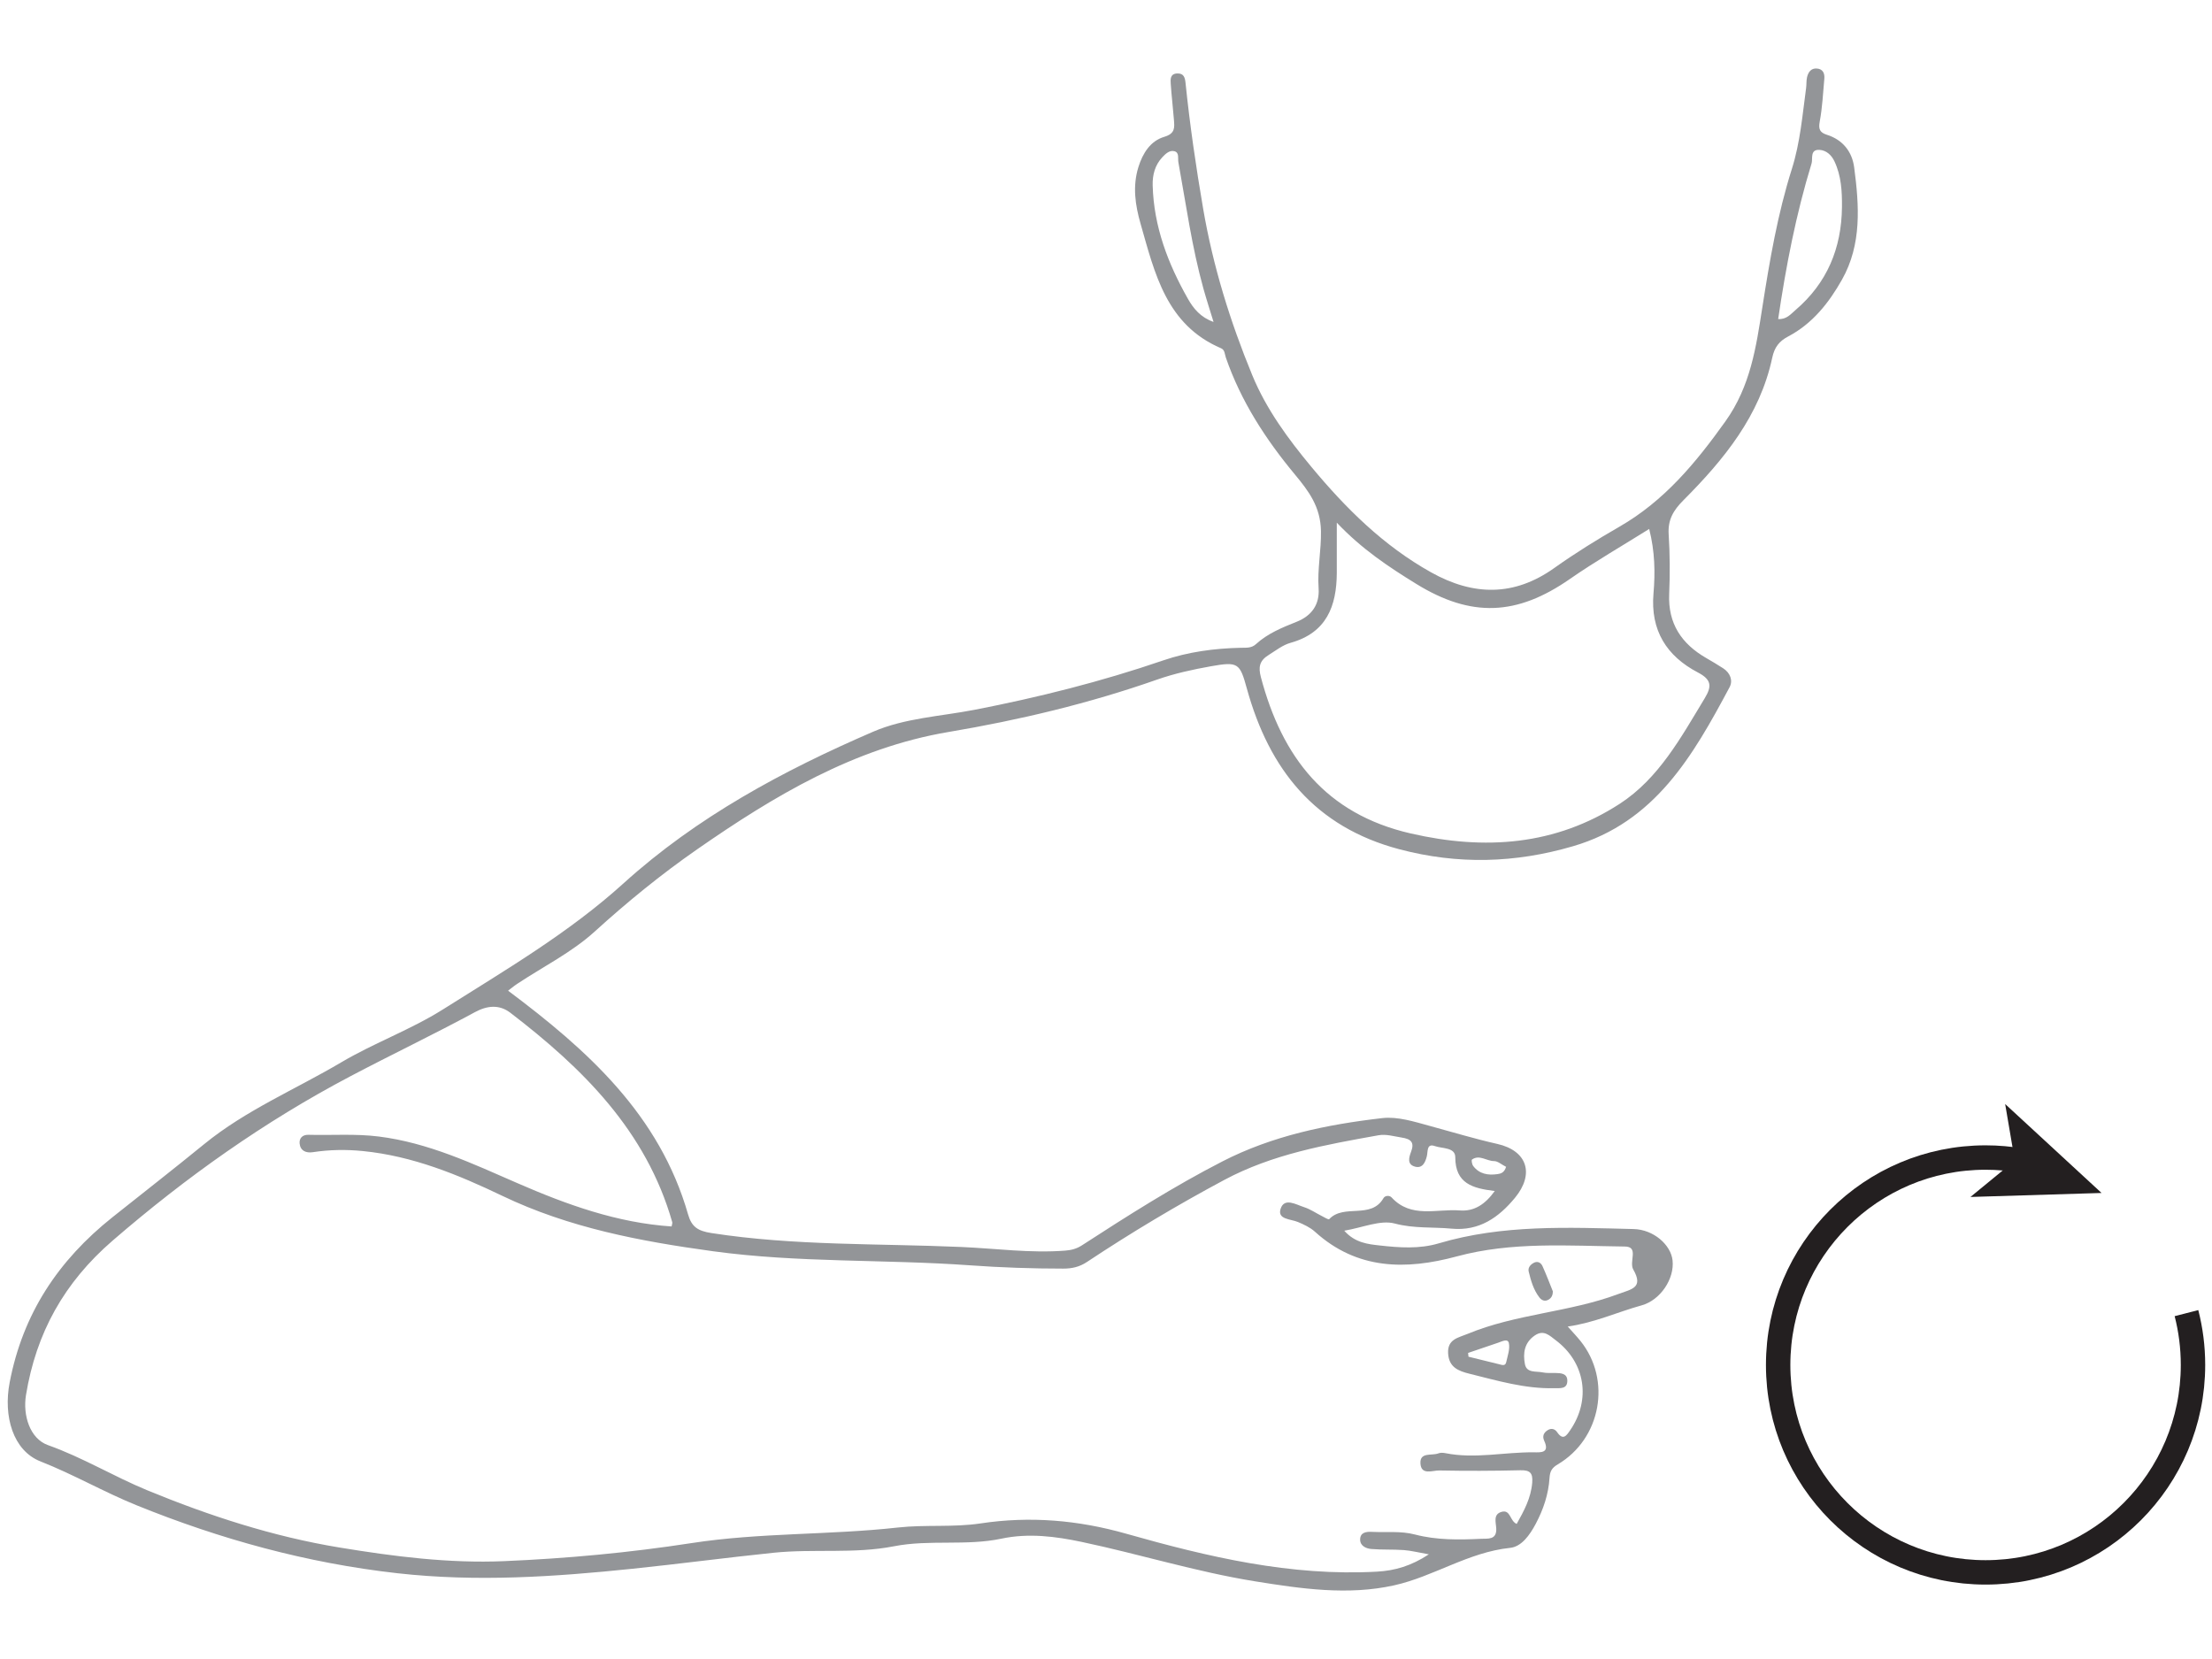
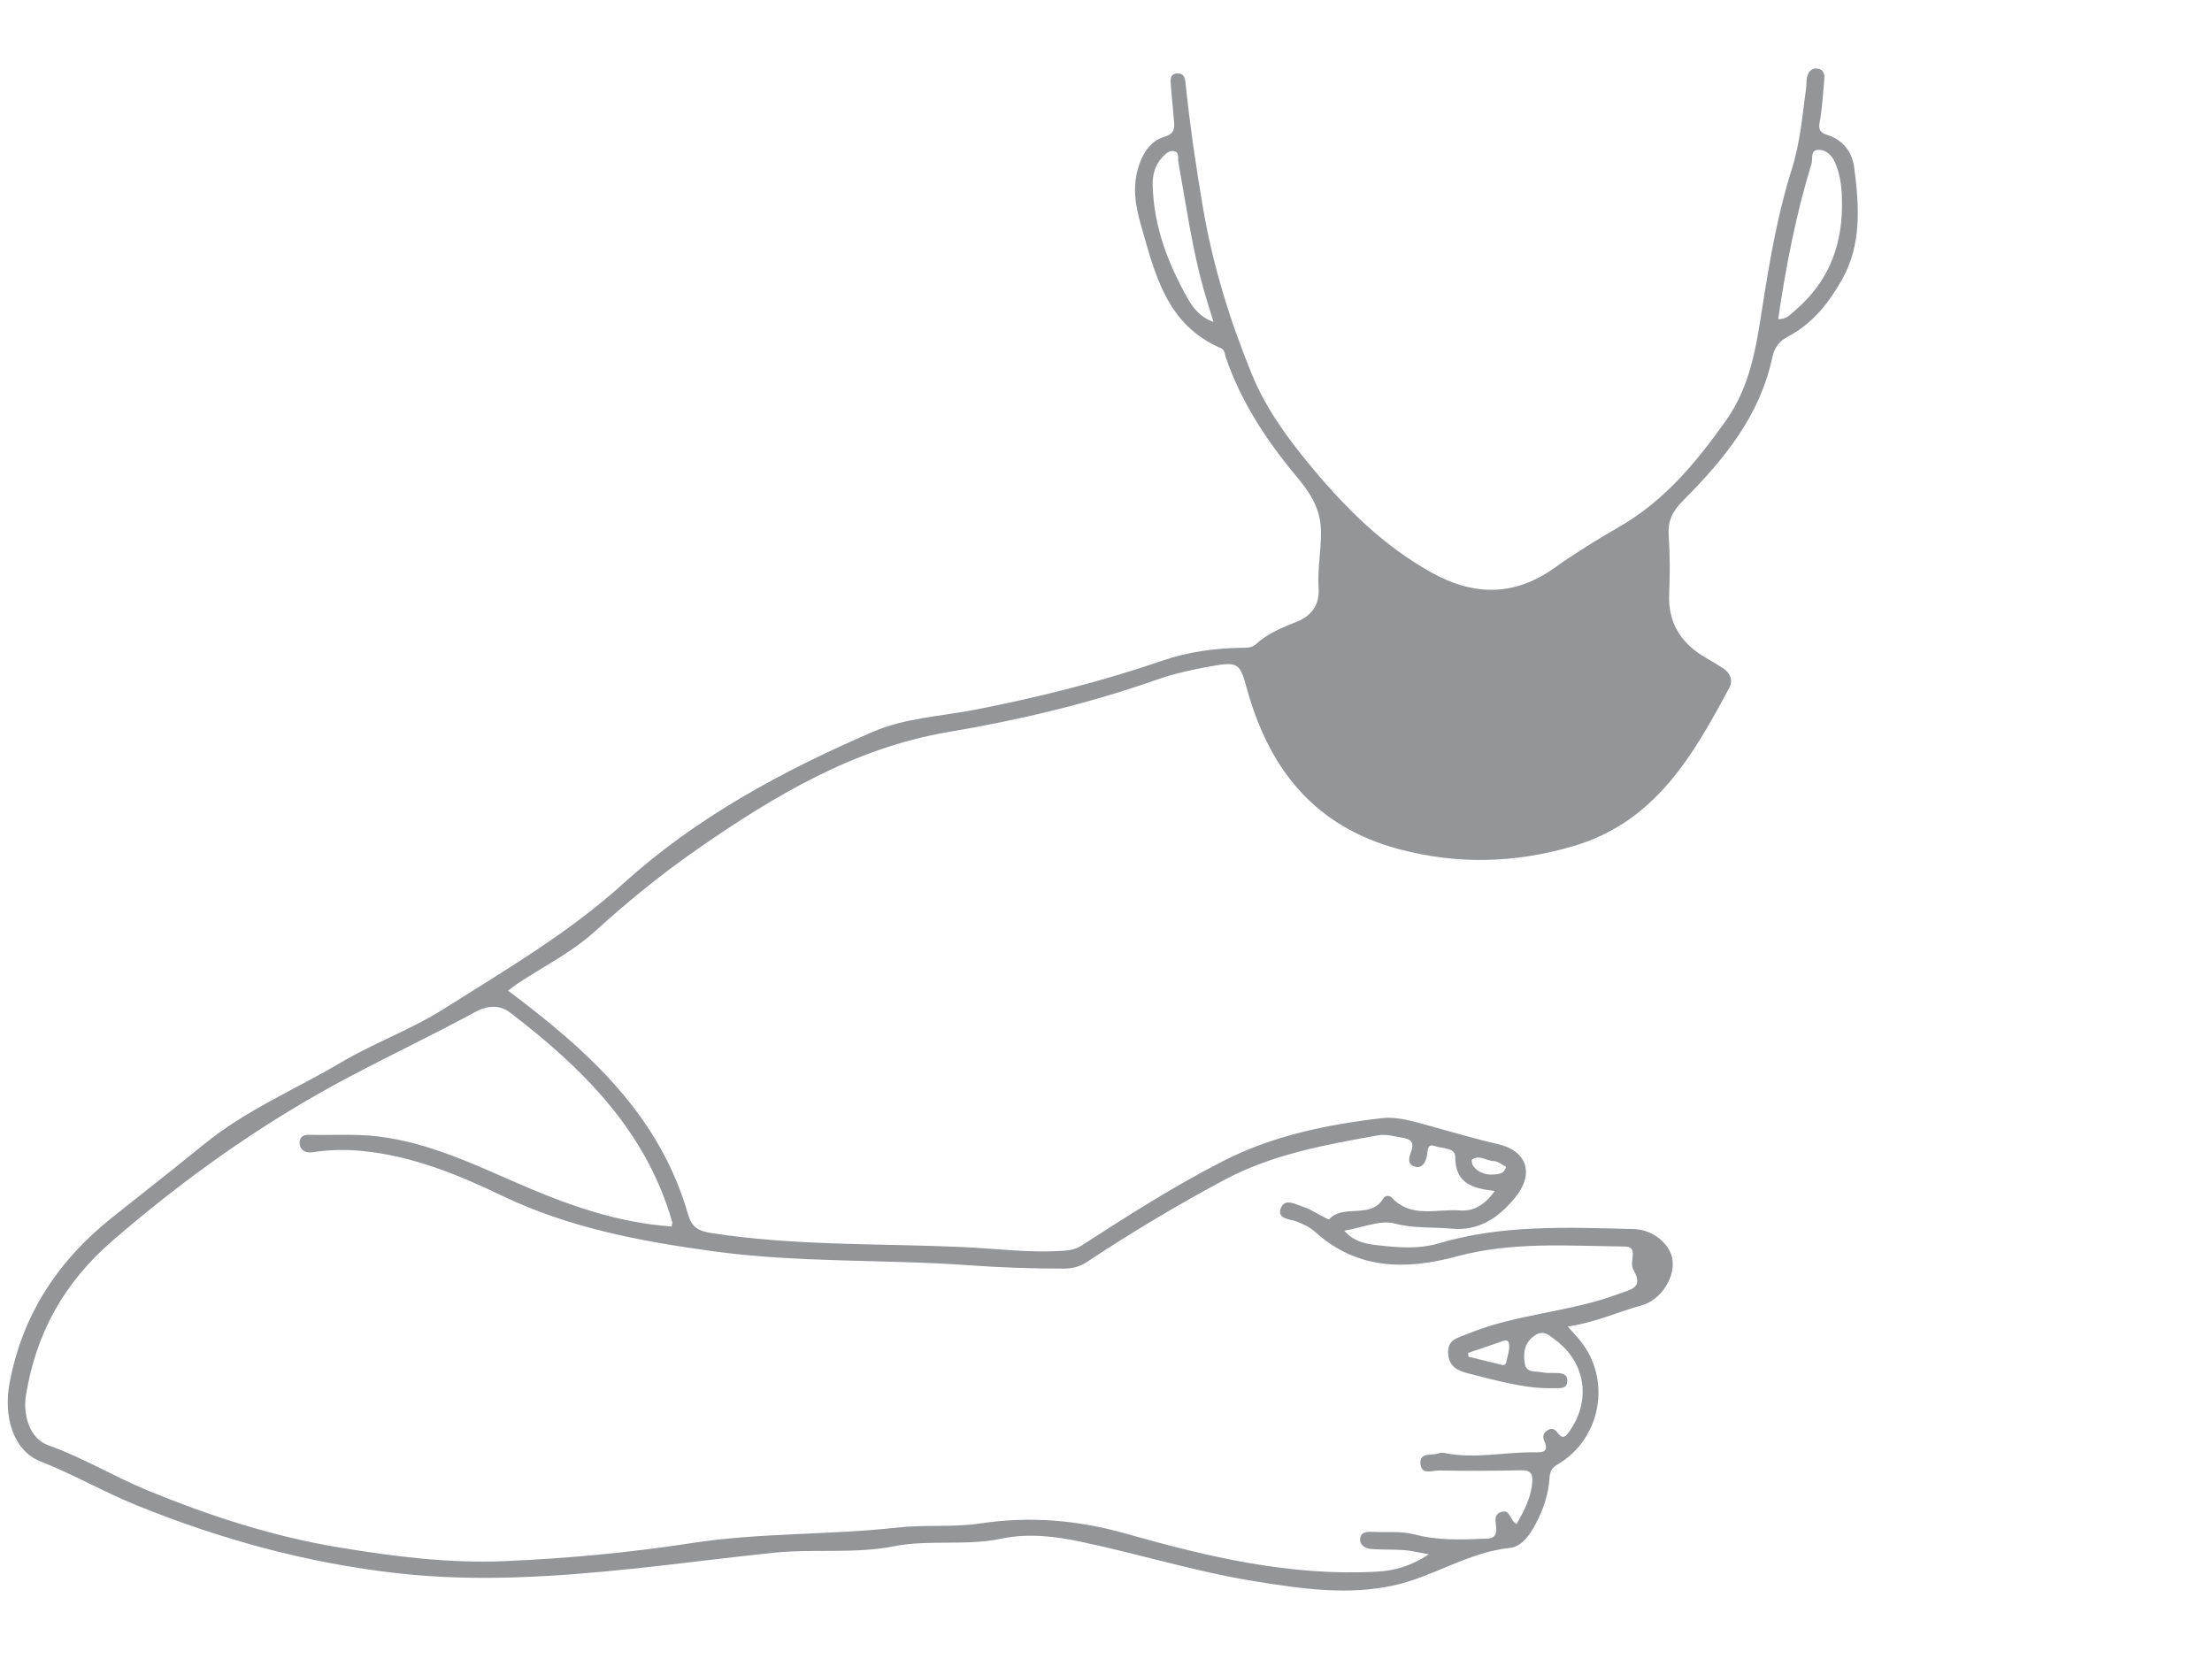
<svg xmlns="http://www.w3.org/2000/svg" id="Layer_1" data-name="Layer 1" viewBox="0 0 1178.18 883.64">
  <defs>
    <style>
      .cls-1 {
        fill: #939598;
      }

      .cls-2 {
        fill: #231f20;
      }

      .cls-3 {
        fill: none;
        stroke: #231f20;
        stroke-miterlimit: 10;
        stroke-width: 13px;
      }
    </style>
  </defs>
  <g>
-     <path class="cls-1" d="M270.62,527.67c42.33,31.67,80.68,66.08,95.87,119.17,1.91,6.68,5.24,8.81,12.47,9.93,44.15,6.84,88.66,5.48,133.03,7.41,18.48,.8,36.88,3.39,55.46,1.93,3.3-.26,6.04-1,8.85-2.82,24.36-15.79,48.88-31.37,74.72-44.65,26.7-13.73,55.76-19.7,85.22-23.1,8.19-.95,17.07,1.91,25.32,4.16,11.97,3.25,23.8,6.86,35.94,9.59,16.03,3.61,19.89,16,9.44,28.68-8.68,10.53-19.08,17.84-33.77,16.45-10.06-.95-20,.01-30.28-2.73-7.67-2.05-17.03,2.18-26.9,3.82,5.81,6.56,12.79,7.18,18.94,7.87,10.41,1.17,21.03,1.95,31.43-1.14,34.01-10.1,68.94-8.46,103.75-7.61,10.65,.26,19.84,8.39,20.75,16.7,1.07,9.78-6.44,21.16-16.5,23.95-12.87,3.57-25.1,9.25-39.34,11.27,2.64,2.98,4.82,5.25,6.78,7.69,16.66,20.72,11,52.1-12.07,65.72-3.21,1.89-4.19,3.75-4.41,7.31-.55,8.65-3.29,16.77-7.38,24.45-3.13,5.88-7.52,12.1-13.59,12.72-22.2,2.29-40.76,15.29-61.8,19.96-24.56,5.46-49.47,1.83-74.22-2.16-31.22-5.04-61.37-14.46-92.19-20.97-13.85-2.92-28.22-4.81-42.71-1.74-18.85,3.99-38.35,.36-57.26,4.06-21.21,4.15-42.73,1.25-64.1,3.45-25.08,2.59-50.06,5.92-75.12,8.52-41.59,4.32-83.03,7.12-125.14,2.41-48.37-5.42-94.4-18.11-139.06-36.21-17.31-7.01-33.63-16.46-51.19-23.37-14.62-5.75-19.87-24.01-16.42-42.02,7-36.55,25.77-64.96,54.82-88.08,16.24-12.93,32.64-25.71,48.73-38.84,22.25-18.17,48.67-29.19,73.09-43.63,17.59-10.4,37.1-17.41,54.24-28.23,33.02-20.85,66.79-40.56,96.13-67.13,38.93-35.25,84.9-60,132.87-80.71,16.96-7.32,35.91-8.17,54.02-11.68,34.06-6.61,67.64-15.04,100.51-26.31,13.31-4.56,27.27-6.42,41.37-6.73,2.87-.06,5.62,.29,8.06-1.95,6.23-5.7,13.94-8.82,21.66-11.9,8.01-3.2,12.3-9.18,11.69-17.86-.71-10.22,1.46-20.24,1.26-30.54-.26-12.92-6.53-21.19-13.9-30.07-15.58-18.76-28.76-39.04-36.78-62.31-.61-1.77-.46-4.01-2.53-4.9-29.22-12.48-35.31-39.91-42.88-66.34-2.84-9.91-4.33-19.91-1.15-30.16,2.32-7.48,6.48-13.96,13.76-16.11,5.95-1.76,5.47-5.03,5.16-9.11-.49-6.37-1.27-12.72-1.69-19.09-.16-2.47-.37-5.42,3.47-5.56,3.46-.13,4.11,2.18,4.4,4.99,2.31,22.49,5.58,44.84,9.4,67.12,5.25,30.6,14.38,60.05,26.16,88.63,7.45,18.09,19.08,33.9,31.57,48.92,18.29,21.99,38.27,41.87,63.67,56.06,22.75,12.72,44.37,12.78,65.54-2.26,11.22-7.97,22.87-15.21,34.74-22.03,23.92-13.75,40.66-33.97,56.5-56.15,13.36-18.72,16.34-39.5,19.65-60.69,3.9-24.89,8.11-49.7,15.73-73.75,4.46-14.1,5.62-28.67,7.59-43.14,.26-1.9,.06-3.88,.5-5.72,.62-2.64,2.12-4.85,5.21-4.61,3.2,.24,4.26,2.54,3.99,5.43-.7,7.62-1.04,15.32-2.45,22.81-.77,4.09,.09,5.86,3.8,7.04,8.5,2.69,13.44,8.99,14.55,17.39,2.68,20.38,4.11,40.97-6.49,59.77-6.93,12.3-15.7,23.44-28.63,30.25-4.8,2.53-7.31,5.65-8.54,11.4-6.57,30.85-25.75,54.24-47.26,75.82-5.42,5.43-8.39,10.45-7.89,18.22,.67,10.53,.73,21.15,.27,31.7-.69,15.81,6.58,26.6,19.78,34.19,3.04,1.75,6.06,3.55,9.01,5.46,3.74,2.43,5.28,6.5,3.38,10.05-19.44,36.39-39.65,71.92-83.39,84.7-30.81,9.01-61.24,9.87-92.47,1.62-45.07-11.91-69.38-42.64-81.23-85.53-3.76-13.63-4.56-14.54-19.22-11.93-9.7,1.73-19.31,3.83-28.68,7.11-36.14,12.68-73.22,21.51-111,27.88-50.3,8.48-92.97,34.04-133.99,62.55-19.15,13.31-37.2,28.03-54.55,43.8-12.14,11.03-27.39,18.63-41.22,27.8-1.83,1.21-3.52,2.64-4.85,3.65Zm87.09,125.6c.18-1.09,.51-1.77,.35-2.31-13.89-48.66-47.68-81.98-86.25-111.54-5.91-4.53-12.38-3.81-18.82-.33-21.89,11.85-44.36,22.57-66.39,34.18-45.79,24.12-87.43,53.67-126.6,87.51-25.91,22.39-40.74,49.22-46.16,82.28-1.76,10.75,2.06,23.23,11.74,26.67,18.42,6.54,35.05,16.71,52.93,24.07,32.99,13.59,66.92,24.63,102.28,30.45,29.01,4.78,58.23,8.51,87.64,7.27,33.46-1.41,66.8-4.51,99.98-9.63,36.33-5.61,73.3-4.23,109.8-8.28,14.71-1.63,29.54,0,44.06-2.19,26.35-3.97,51.96-1.78,77.48,5.46,43.68,12.38,87.7,22.79,133.69,20.23,9.52-.53,18.15-3.02,27.61-9.22-5.85-1.03-9.57-2-13.35-2.27-5.74-.41-11.54-.09-17.28-.57-2.86-.24-6.03-1.68-5.97-5.12,.07-3.76,3.26-4.17,6.33-4.01,7.63,.39,15.25-.58,22.91,1.42,11.53,3.02,23.45,2.84,35.28,2.27,3.41-.17,8.26,.75,7.98-5.46-.15-3.32-1.81-7.66,2.97-8.92,4.7-1.24,4.24,4.92,7.91,6.46,3.87-6.93,7.63-13.76,8.28-22.03,.4-5.08-1.16-6.68-6.3-6.55-14.41,.35-28.84,.4-43.25,.11-3.55-.07-9.62,2.73-9.99-3.77-.35-6.17,6.06-3.98,9.53-5.33,1.12-.44,2.58-.36,3.81-.11,15.68,3.13,31.3-.6,46.95-.46,3.73,.04,8.7,.5,5.64-6.12-1.1-2.39-.35-4.35,1.9-5.71,2.04-1.24,3.86-.54,5.02,1.15,3.16,4.63,5.01,1.66,6.88-1.05,11.22-16.31,8.07-36.18-7.71-48-3.19-2.39-6.3-5.75-11.05-2.55-5.69,3.84-6.42,9.53-5.32,15.32,.92,4.85,5.96,3.65,9.42,4.39,2.16,.46,4.47,.28,6.71,.31,3,.04,6.38,.21,6.45,4,.09,4.77-3.98,4.04-7.07,4.11-15.52,.36-30.23-4.04-45.08-7.71-5.97-1.48-10.9-3.46-11.34-10.82-.45-7.6,5.42-8.34,10.34-10.39,25.75-10.69,54.11-11.47,80.18-21.19,7.13-2.66,13.76-3.27,8.07-13.16-1.12-1.94-.42-5.05-.24-7.59,.22-3.25-.99-4.57-4.32-4.6-29.94-.34-59.91-2.71-89.45,5.27-27,7.3-53.07,7.2-75.51-13.15-2.54-2.3-5.9-3.86-9.11-5.2-3.87-1.62-11.04-1.31-9.18-7.02,2-6.15,8.25-2.22,12.52-.86,3.28,1.04,6.24,3.11,9.36,4.68,1.34,.67,3.63,2.09,3.96,1.74,7.85-8.42,22.31,.25,28.95-11.23,.84-1.46,3.23-1.57,4.31-.39,10.42,11.31,24,5.98,36.31,6.94,7.85,.61,13.63-3.37,18.65-10.35-11.78-1.42-21.01-3.96-21.03-18.01,0-5.31-6.97-4.54-10.83-5.91-4.5-1.6-3.68,2.79-4.31,5.37-.8,3.27-2.31,6.67-6.32,5.57-4.28-1.18-3.26-4.82-2.07-7.96,1.86-4.93,.02-6.77-5.05-7.54-4.11-.62-8.22-1.95-12.32-1.21-28.22,5.06-56.42,10.02-82.18,23.81-25.06,13.41-49.43,27.96-73.09,43.67-4.02,2.67-8.01,3.54-12.57,3.54-16.63,0-33.2-.56-49.83-1.76-45.55-3.27-91.31-1.26-136.84-7.5-38.79-5.31-76.64-12.48-112.18-29.5-23.63-11.32-47.69-21.2-74.22-23.85-9.05-.9-17.81-.75-26.69,.6-3.68,.56-6.67-.76-7.04-4.64-.26-2.7,1.39-4.71,4.76-4.62,12.45,.33,24.87-.65,37.36,.91,26.41,3.3,50.02,14.44,73.97,24.88,26.27,11.45,53.09,21.11,82.07,23.03Zm354.31-374.86c0,10.37,.03,18.55,0,26.73-.09,17.74-5.46,31.89-24.58,37.23-4.24,1.18-7.85,4.09-11.65,6.45-5.04,3.12-5.61,6.52-4.2,11.87,11.27,42.53,34.46,72.83,79.84,83.24,39.46,9.05,76.95,6.41,111.22-15.76,20.87-13.5,32.72-35.43,45.33-56.25,3.77-6.22,3.82-9.85-3.59-13.72-16.7-8.73-25.39-22.41-23.69-42.15,.95-11.04,.76-22.26-2.29-34.31-14.29,8.96-28.66,17.21-42.22,26.63-28.21,19.63-52.54,20.7-81.85,2.63-14.59-9-28.87-18.41-42.32-32.6Zm235.08-108.48c4.41,.32,6.67-2.59,9.24-4.79,16.85-14.41,24.54-32.95,24.75-54.9,.08-8.36-.38-16.62-4-24.3-1.55-3.29-4.29-5.92-8.01-6.12-5.16-.27-3.43,4.78-4.17,7.2-8.3,27.06-13.65,54.78-17.8,82.9Zm-300.73,1.54c-1.91-6.26-3.77-11.93-5.37-17.67-6.16-22.13-9.27-44.86-13.36-67.4-.38-2.08,.61-5.1-2.08-5.85-2.62-.73-4.85,1.46-6.5,3.23-3.88,4.16-5.26,9.35-5.11,14.99,.6,21.88,8.13,41.61,18.76,60.36,3.01,5.32,6.82,9.92,13.65,12.34Zm135.58,549.14c.07,.67,.14,1.34,.21,2.01,5.43,1.33,10.86,2.66,16.28,4,1.51,.37,3.32,1.18,3.82-1.1,.74-3.36,2.07-6.99,1.41-10.14-.56-2.64-3.73-.86-5.73-.2-5.34,1.78-10.66,3.62-15.98,5.43Zm20.23-99.13c-2.46-1.24-4.43-3.05-6.39-3.05-4,0-7.76-3.61-11.75-.83-.42,.29-.02,2.58,.65,3.46,3.25,4.26,7.85,5.02,12.83,4.32,1.85-.26,3.72-.73,4.67-3.9Z" />
-     <path class="cls-1" d="M827.08,687.8c.02,2.19-.79,3.52-2.19,4.38-1.96,1.2-3.74,.48-4.98-1.14-3.12-4.05-4.5-8.91-5.68-13.77-.49-2.03,.87-3.64,2.63-4.61,2.09-1.15,3.87-.13,4.7,1.68,2.07,4.54,3.81,9.23,5.53,13.45Z" />
+     <path class="cls-1" d="M270.62,527.67c42.33,31.67,80.68,66.08,95.87,119.17,1.91,6.68,5.24,8.81,12.47,9.93,44.15,6.84,88.66,5.48,133.03,7.41,18.48,.8,36.88,3.39,55.46,1.93,3.3-.26,6.04-1,8.85-2.82,24.36-15.79,48.88-31.37,74.72-44.65,26.7-13.73,55.76-19.7,85.22-23.1,8.19-.95,17.07,1.91,25.32,4.16,11.97,3.25,23.8,6.86,35.94,9.59,16.03,3.61,19.89,16,9.44,28.68-8.68,10.53-19.08,17.84-33.77,16.45-10.06-.95-20,.01-30.28-2.73-7.67-2.05-17.03,2.18-26.9,3.82,5.81,6.56,12.79,7.18,18.94,7.87,10.41,1.17,21.03,1.95,31.43-1.14,34.01-10.1,68.94-8.46,103.75-7.61,10.65,.26,19.84,8.39,20.75,16.7,1.07,9.78-6.44,21.16-16.5,23.95-12.87,3.57-25.1,9.25-39.34,11.27,2.64,2.98,4.82,5.25,6.78,7.69,16.66,20.72,11,52.1-12.07,65.72-3.21,1.89-4.19,3.75-4.41,7.31-.55,8.65-3.29,16.77-7.38,24.45-3.13,5.88-7.52,12.1-13.59,12.72-22.2,2.29-40.76,15.29-61.8,19.96-24.56,5.46-49.47,1.83-74.22-2.16-31.22-5.04-61.37-14.46-92.19-20.97-13.85-2.92-28.22-4.81-42.71-1.74-18.85,3.99-38.35,.36-57.26,4.06-21.21,4.15-42.73,1.25-64.1,3.45-25.08,2.59-50.06,5.92-75.12,8.52-41.59,4.32-83.03,7.12-125.14,2.41-48.37-5.42-94.4-18.11-139.06-36.21-17.31-7.01-33.63-16.46-51.19-23.37-14.62-5.75-19.87-24.01-16.42-42.02,7-36.55,25.77-64.96,54.82-88.08,16.24-12.93,32.64-25.71,48.73-38.84,22.25-18.17,48.67-29.19,73.09-43.63,17.59-10.4,37.1-17.41,54.24-28.23,33.02-20.85,66.79-40.56,96.13-67.13,38.93-35.25,84.9-60,132.87-80.71,16.96-7.32,35.91-8.17,54.02-11.68,34.06-6.61,67.64-15.04,100.51-26.31,13.31-4.56,27.27-6.42,41.37-6.73,2.87-.06,5.62,.29,8.06-1.95,6.23-5.7,13.94-8.82,21.66-11.9,8.01-3.2,12.3-9.18,11.69-17.86-.71-10.22,1.46-20.24,1.26-30.54-.26-12.92-6.53-21.19-13.9-30.07-15.58-18.76-28.76-39.04-36.78-62.31-.61-1.77-.46-4.01-2.53-4.9-29.22-12.48-35.31-39.91-42.88-66.34-2.84-9.91-4.33-19.91-1.15-30.16,2.32-7.48,6.48-13.96,13.76-16.11,5.95-1.76,5.47-5.03,5.16-9.11-.49-6.37-1.27-12.72-1.69-19.09-.16-2.47-.37-5.42,3.47-5.56,3.46-.13,4.11,2.18,4.4,4.99,2.31,22.49,5.58,44.84,9.4,67.12,5.25,30.6,14.38,60.05,26.16,88.63,7.45,18.09,19.08,33.9,31.57,48.92,18.29,21.99,38.27,41.87,63.67,56.06,22.75,12.72,44.37,12.78,65.54-2.26,11.22-7.97,22.87-15.21,34.74-22.03,23.92-13.75,40.66-33.97,56.5-56.15,13.36-18.72,16.34-39.5,19.65-60.69,3.9-24.89,8.11-49.7,15.73-73.75,4.46-14.1,5.62-28.67,7.59-43.14,.26-1.9,.06-3.88,.5-5.72,.62-2.64,2.12-4.85,5.21-4.61,3.2,.24,4.26,2.54,3.99,5.43-.7,7.62-1.04,15.32-2.45,22.81-.77,4.09,.09,5.86,3.8,7.04,8.5,2.69,13.44,8.99,14.55,17.39,2.68,20.38,4.11,40.97-6.49,59.77-6.93,12.3-15.7,23.44-28.63,30.25-4.8,2.53-7.31,5.65-8.54,11.4-6.57,30.85-25.75,54.24-47.26,75.82-5.42,5.43-8.39,10.45-7.89,18.22,.67,10.53,.73,21.15,.27,31.7-.69,15.81,6.58,26.6,19.78,34.19,3.04,1.75,6.06,3.55,9.01,5.46,3.74,2.43,5.28,6.5,3.38,10.05-19.44,36.39-39.65,71.92-83.39,84.7-30.81,9.01-61.24,9.87-92.47,1.62-45.07-11.91-69.38-42.64-81.23-85.53-3.76-13.63-4.56-14.54-19.22-11.93-9.7,1.73-19.31,3.83-28.68,7.11-36.14,12.68-73.22,21.51-111,27.88-50.3,8.48-92.97,34.04-133.99,62.55-19.15,13.31-37.2,28.03-54.55,43.8-12.14,11.03-27.39,18.63-41.22,27.8-1.83,1.21-3.52,2.64-4.85,3.65Zm87.09,125.6c.18-1.09,.51-1.77,.35-2.31-13.89-48.66-47.68-81.98-86.25-111.54-5.91-4.53-12.38-3.81-18.82-.33-21.89,11.85-44.36,22.57-66.39,34.18-45.79,24.12-87.43,53.67-126.6,87.51-25.91,22.39-40.74,49.22-46.16,82.28-1.76,10.75,2.06,23.23,11.74,26.67,18.42,6.54,35.05,16.71,52.93,24.07,32.99,13.59,66.92,24.63,102.28,30.45,29.01,4.78,58.23,8.51,87.64,7.27,33.46-1.41,66.8-4.51,99.98-9.63,36.33-5.61,73.3-4.23,109.8-8.28,14.71-1.63,29.54,0,44.06-2.19,26.35-3.97,51.96-1.78,77.48,5.46,43.68,12.38,87.7,22.79,133.69,20.23,9.52-.53,18.15-3.02,27.61-9.22-5.85-1.03-9.57-2-13.35-2.27-5.74-.41-11.54-.09-17.28-.57-2.86-.24-6.03-1.68-5.97-5.12,.07-3.76,3.26-4.17,6.33-4.01,7.63,.39,15.25-.58,22.91,1.42,11.53,3.02,23.45,2.84,35.28,2.27,3.41-.17,8.26,.75,7.98-5.46-.15-3.32-1.81-7.66,2.97-8.92,4.7-1.24,4.24,4.92,7.91,6.46,3.87-6.93,7.63-13.76,8.28-22.03,.4-5.08-1.16-6.68-6.3-6.55-14.41,.35-28.84,.4-43.25,.11-3.55-.07-9.62,2.73-9.99-3.77-.35-6.17,6.06-3.98,9.53-5.33,1.12-.44,2.58-.36,3.81-.11,15.68,3.13,31.3-.6,46.95-.46,3.73,.04,8.7,.5,5.64-6.12-1.1-2.39-.35-4.35,1.9-5.71,2.04-1.24,3.86-.54,5.02,1.15,3.16,4.63,5.01,1.66,6.88-1.05,11.22-16.31,8.07-36.18-7.71-48-3.19-2.39-6.3-5.75-11.05-2.55-5.69,3.84-6.42,9.53-5.32,15.32,.92,4.85,5.96,3.65,9.42,4.39,2.16,.46,4.47,.28,6.71,.31,3,.04,6.38,.21,6.45,4,.09,4.77-3.98,4.04-7.07,4.11-15.52,.36-30.23-4.04-45.08-7.71-5.97-1.48-10.9-3.46-11.34-10.82-.45-7.6,5.42-8.34,10.34-10.39,25.75-10.69,54.11-11.47,80.18-21.19,7.13-2.66,13.76-3.27,8.07-13.16-1.12-1.94-.42-5.05-.24-7.59,.22-3.25-.99-4.57-4.32-4.6-29.94-.34-59.91-2.71-89.45,5.27-27,7.3-53.07,7.2-75.51-13.15-2.54-2.3-5.9-3.86-9.11-5.2-3.87-1.62-11.04-1.31-9.18-7.02,2-6.15,8.25-2.22,12.52-.86,3.28,1.04,6.24,3.11,9.36,4.68,1.34,.67,3.63,2.09,3.96,1.74,7.85-8.42,22.31,.25,28.95-11.23,.84-1.46,3.23-1.57,4.31-.39,10.42,11.31,24,5.98,36.31,6.94,7.85,.61,13.63-3.37,18.65-10.35-11.78-1.42-21.01-3.96-21.03-18.01,0-5.31-6.97-4.54-10.83-5.91-4.5-1.6-3.68,2.79-4.31,5.37-.8,3.27-2.31,6.67-6.32,5.57-4.28-1.18-3.26-4.82-2.07-7.96,1.86-4.93,.02-6.77-5.05-7.54-4.11-.62-8.22-1.95-12.32-1.21-28.22,5.06-56.42,10.02-82.18,23.81-25.06,13.41-49.43,27.96-73.09,43.67-4.02,2.67-8.01,3.54-12.57,3.54-16.63,0-33.2-.56-49.83-1.76-45.55-3.27-91.31-1.26-136.84-7.5-38.79-5.31-76.64-12.48-112.18-29.5-23.63-11.32-47.69-21.2-74.22-23.85-9.05-.9-17.81-.75-26.69,.6-3.68,.56-6.67-.76-7.04-4.64-.26-2.7,1.39-4.71,4.76-4.62,12.45,.33,24.87-.65,37.36,.91,26.41,3.3,50.02,14.44,73.97,24.88,26.27,11.45,53.09,21.11,82.07,23.03Zm354.31-374.86Zm235.08-108.48c4.41,.32,6.67-2.59,9.24-4.79,16.85-14.41,24.54-32.95,24.75-54.9,.08-8.36-.38-16.62-4-24.3-1.55-3.29-4.29-5.92-8.01-6.12-5.16-.27-3.43,4.78-4.17,7.2-8.3,27.06-13.65,54.78-17.8,82.9Zm-300.73,1.54c-1.91-6.26-3.77-11.93-5.37-17.67-6.16-22.13-9.27-44.86-13.36-67.4-.38-2.08,.61-5.1-2.08-5.85-2.62-.73-4.85,1.46-6.5,3.23-3.88,4.16-5.26,9.35-5.11,14.99,.6,21.88,8.13,41.61,18.76,60.36,3.01,5.32,6.82,9.92,13.65,12.34Zm135.58,549.14c.07,.67,.14,1.34,.21,2.01,5.43,1.33,10.86,2.66,16.28,4,1.51,.37,3.32,1.18,3.82-1.1,.74-3.36,2.07-6.99,1.41-10.14-.56-2.64-3.73-.86-5.73-.2-5.34,1.78-10.66,3.62-15.98,5.43Zm20.23-99.13c-2.46-1.24-4.43-3.05-6.39-3.05-4,0-7.76-3.61-11.75-.83-.42,.29-.02,2.58,.65,3.46,3.25,4.26,7.85,5.02,12.83,4.32,1.85-.26,3.72-.73,4.67-3.9Z" />
  </g>
  <g>
-     <path class="cls-3" d="M1164.58,699.41c2.27,8.82,3.48,18.08,3.48,27.61,0,61.01-49.46,110.48-110.48,110.48s-110.48-49.46-110.48-110.48,49.46-110.48,110.48-110.48c6.55,0,12.97,.57,19.2,1.66" />
-     <polygon class="cls-2" points="1119.35 635.41 1049.52 637.54 1073.14 618.15 1068.01 588.04 1119.35 635.41" />
-   </g>
+     </g>
</svg>